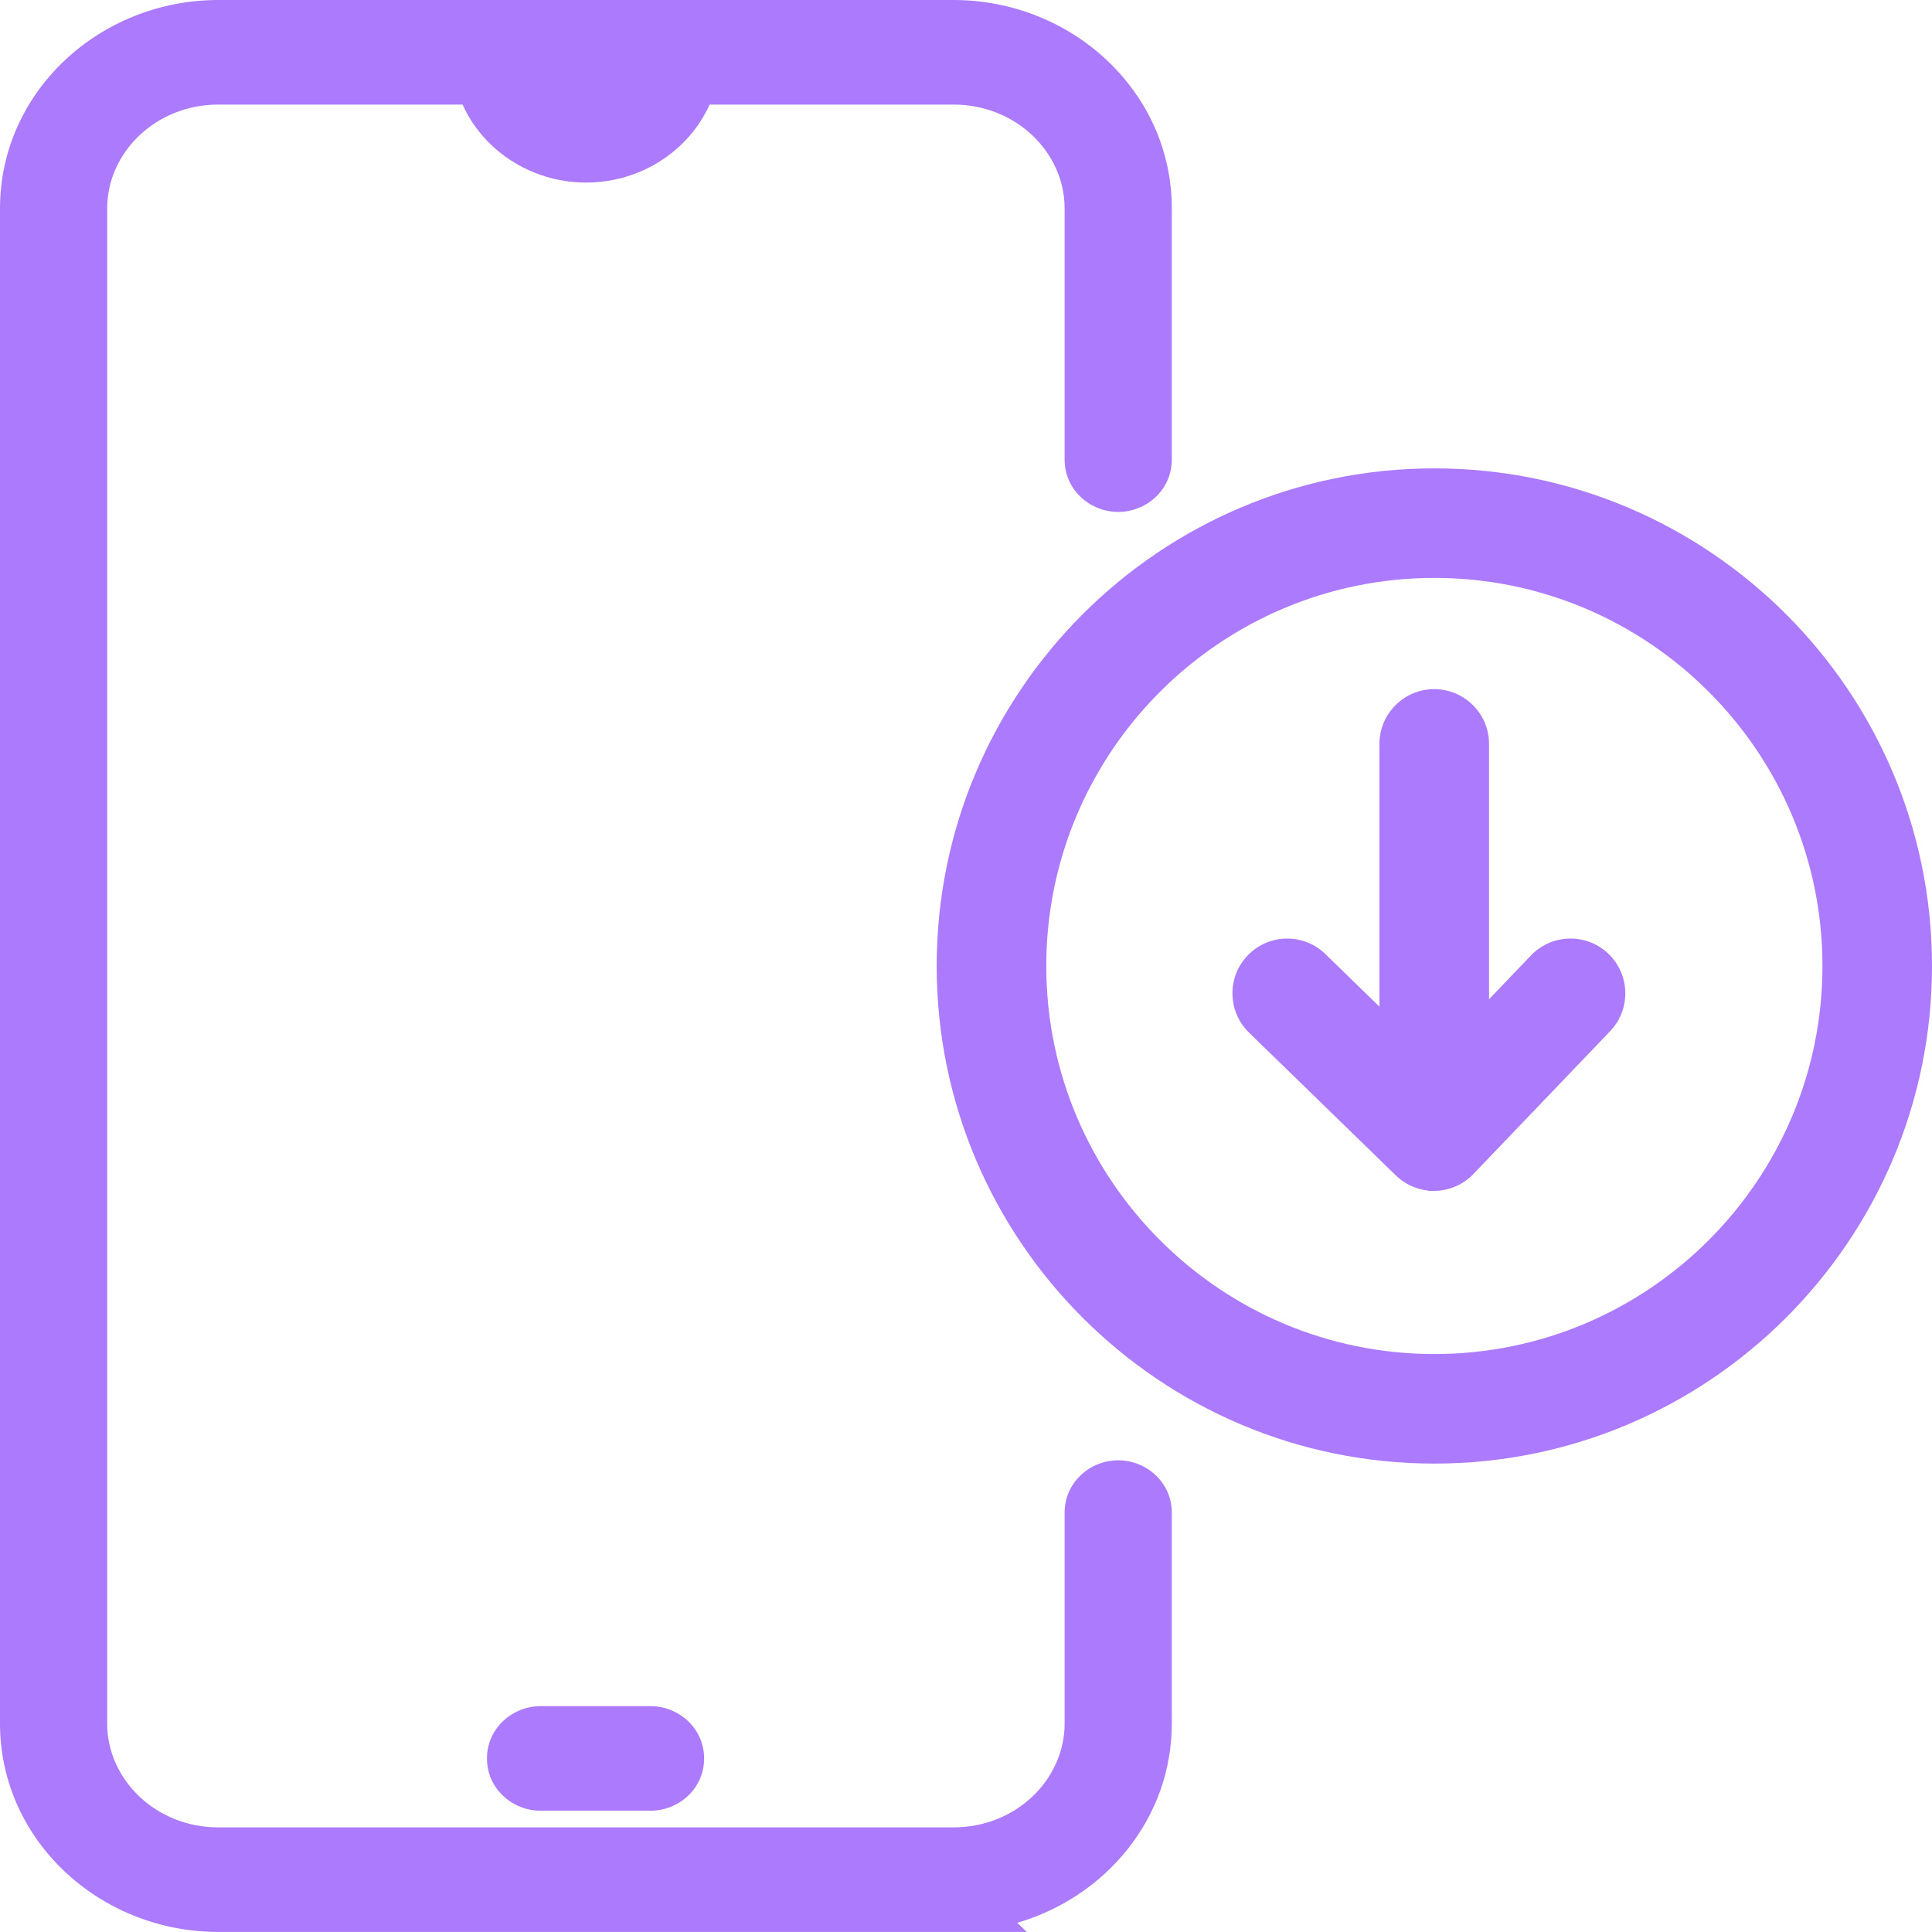
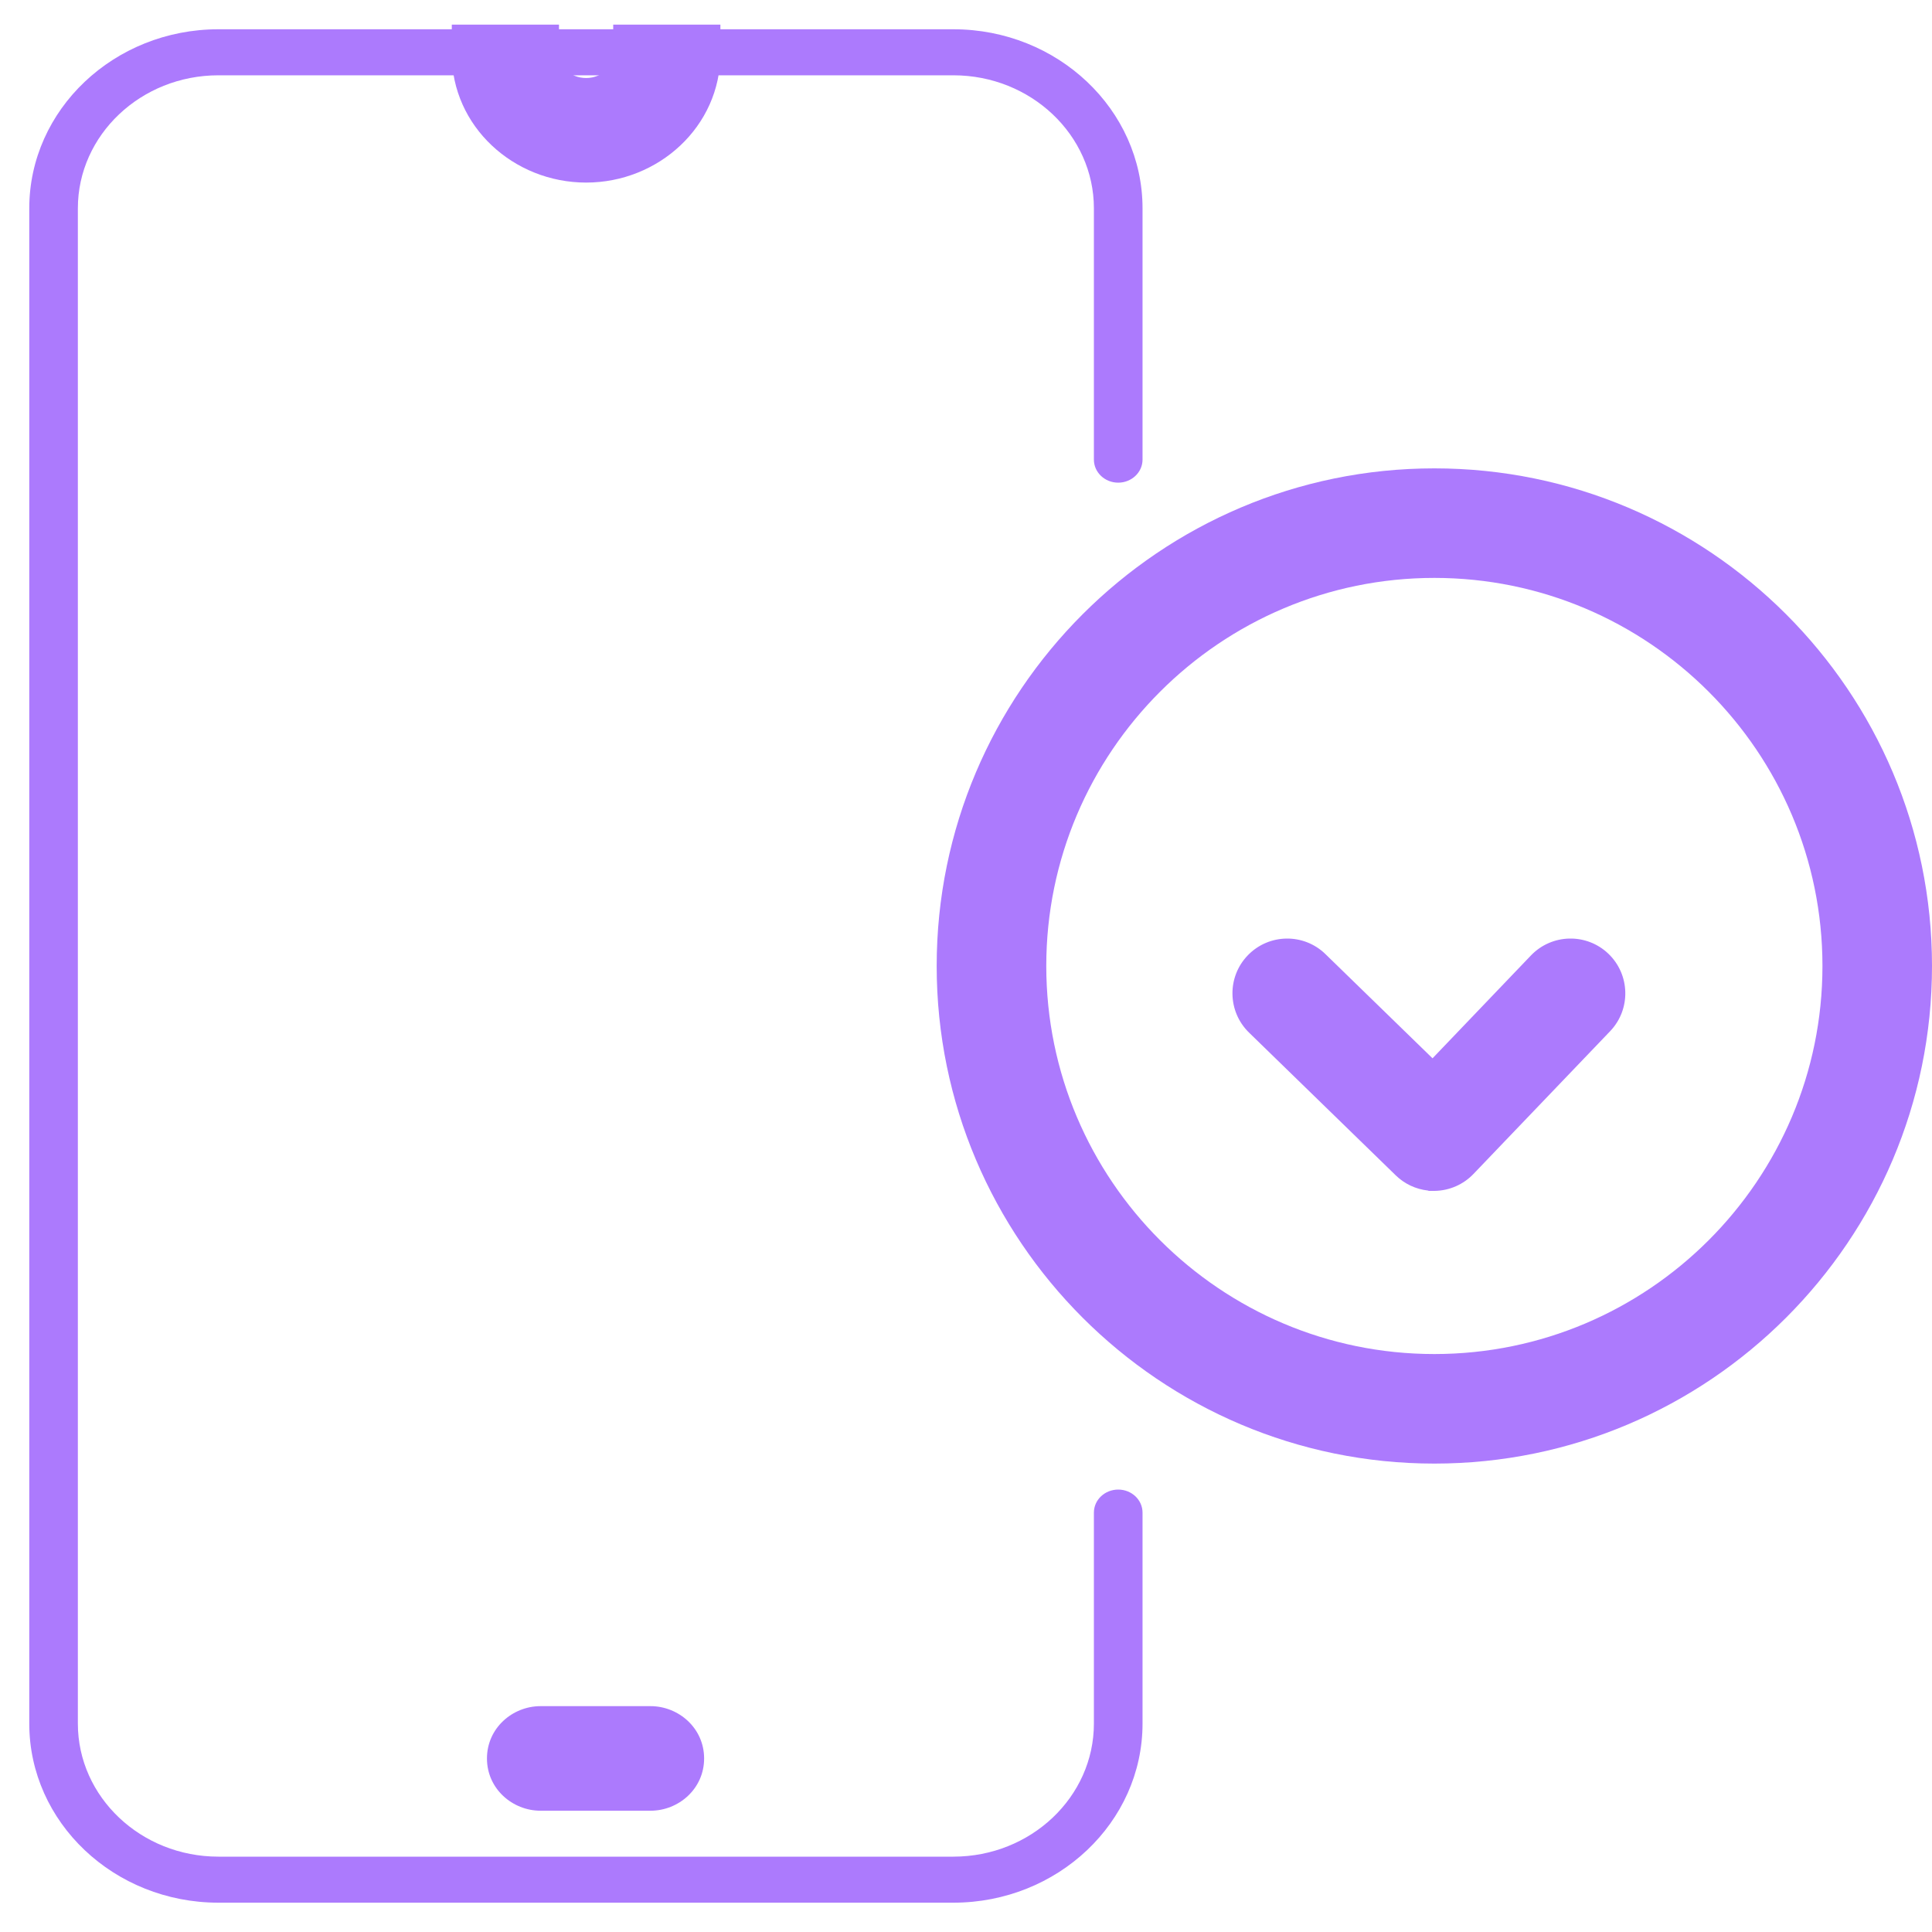
<svg xmlns="http://www.w3.org/2000/svg" width="40" height="40" viewBox="0 0 40 40" fill="none">
  <path d="M19.738 39.393H4.522C2.362 39.393 0.606 37.73 0.606 35.685V4.314C0.606 2.269 2.362 0.606 4.522 0.606H19.738C21.898 0.606 23.655 2.269 23.655 4.314V9.516C23.655 9.779 23.429 9.993 23.151 9.993C22.873 9.993 22.648 9.779 22.648 9.516L22.648 4.314C22.648 2.795 21.343 1.559 19.738 1.559L4.522 1.559C2.918 1.559 1.612 2.795 1.612 4.314V35.685C1.612 37.204 2.917 38.44 4.522 38.44H19.738C21.343 38.44 22.648 37.204 22.648 35.685V31.317C22.648 31.053 22.873 30.84 23.152 30.84C23.429 30.84 23.655 31.053 23.655 31.317V35.685C23.655 37.729 21.898 39.393 19.738 39.393L19.738 39.393Z" fill="#AC7AFD" />
-   <path fill-rule="evenodd" clip-rule="evenodd" d="M4.522 39.999C2.059 39.999 0 38.095 0 35.685V4.314C0 1.903 2.059 0 4.522 0H19.739C22.201 0 24.261 1.903 24.261 4.314V9.516C24.261 10.144 23.733 10.599 23.151 10.599C22.571 10.599 22.042 10.145 22.042 9.516L22.042 4.314C22.042 4.314 22.042 4.314 22.042 4.314C22.042 3.16 21.04 2.165 19.739 2.165L4.522 2.165C3.221 2.165 2.219 3.16 2.219 4.314V35.685C2.219 36.839 3.221 37.834 4.522 37.834H19.739C21.04 37.834 22.042 36.839 22.042 35.685V31.317C22.042 30.688 22.57 30.234 23.152 30.234C23.732 30.234 24.261 30.688 24.261 31.317V35.685C24.261 37.646 22.896 39.273 21.061 39.81L21.26 39.999H4.522Z" fill="#AC7AFD" />
  <path d="M12.134 3.174C10.935 3.174 9.96 2.251 9.96 1.116H10.967C10.967 1.725 11.491 2.221 12.134 2.221C12.778 2.221 13.302 1.725 13.302 1.116H14.309C14.308 2.251 13.333 3.174 12.134 3.174Z" fill="#AC7AFD" />
  <path fill-rule="evenodd" clip-rule="evenodd" d="M9.354 0.51H11.573V1.116C11.573 1.36 11.793 1.615 12.135 1.615C12.476 1.615 12.696 1.359 12.696 1.116V0.51H14.915L14.915 1.116C14.914 2.617 13.636 3.78 12.135 3.78C10.633 3.78 9.354 2.616 9.354 1.116V0.51Z" fill="#AC7AFD" />
-   <path d="M13.468 36.883H11.191C10.913 36.883 10.687 36.67 10.687 36.407C10.687 36.144 10.913 35.93 11.191 35.93H13.468C13.746 35.93 13.972 36.143 13.972 36.407C13.972 36.67 13.747 36.883 13.468 36.883Z" fill="#AC7AFD" />
  <path fill-rule="evenodd" clip-rule="evenodd" d="M10.082 36.407C10.082 35.779 10.61 35.324 11.191 35.324H13.469C14.049 35.324 14.578 35.778 14.578 36.407C14.578 37.035 14.05 37.489 13.469 37.489H11.191C10.611 37.489 10.082 37.036 10.082 36.407Z" fill="#AC7AFD" />
  <path d="M29.697 29.696C24.349 29.696 19.999 25.346 19.999 20C19.999 14.653 24.35 10.303 29.697 10.303C35.044 10.303 39.394 14.652 39.394 19.999C39.394 25.345 35.044 29.696 29.697 29.696ZM29.697 11.359C24.932 11.359 21.055 15.235 21.055 19.999C21.055 24.764 24.932 28.64 29.697 28.64C34.461 28.64 38.338 24.764 38.338 20C38.338 15.234 34.461 11.359 29.697 11.359Z" fill="#AC7AFD" />
  <path fill-rule="evenodd" clip-rule="evenodd" d="M19.393 20C19.393 14.319 24.015 9.697 29.697 9.697C35.379 9.697 40 14.318 40 19.999C40 25.68 35.379 30.302 29.697 30.302C24.015 30.302 19.393 25.681 19.393 20ZM29.697 11.965C25.267 11.965 21.662 15.57 21.662 19.999C21.662 24.43 25.267 28.034 29.697 28.034C34.127 28.034 37.732 24.429 37.732 20C37.732 15.569 34.127 11.965 29.697 11.965Z" fill="#AC7AFD" />
-   <path d="M29.694 23.686C29.403 23.686 29.166 23.449 29.166 23.157V15.402C29.166 15.111 29.402 14.874 29.694 14.874C29.985 14.874 30.223 15.111 30.223 15.402V23.157C30.222 23.449 29.985 23.686 29.694 23.686V23.686Z" fill="#AC7AFD" />
-   <path fill-rule="evenodd" clip-rule="evenodd" d="M29.772 23.157H29.694V23.686H30.3V24.116C30.125 24.227 29.917 24.292 29.694 24.292V23.686L29.088 23.686V23.08H29.617V15.402C29.617 15.446 29.651 15.48 29.694 15.48M30.3 24.116C30.618 23.915 30.828 23.561 30.829 23.158L30.829 15.402C30.829 14.776 30.32 14.268 29.694 14.268C29.067 14.268 28.56 14.777 28.56 15.402V23.157C28.56 23.784 29.068 24.292 29.694 24.292L30.3 24.292V24.116ZM29.772 23.157C29.772 23.157 29.772 23.157 29.772 23.157V23.157Z" fill="#AC7AFD" />
  <path d="M29.688 24.049C29.551 24.049 29.418 23.996 29.32 23.9L26.283 20.945C26.074 20.741 26.069 20.406 26.272 20.198C26.476 19.988 26.811 19.985 27.019 20.187L29.674 22.771L32.135 20.2C32.337 19.99 32.671 19.983 32.882 20.184C33.093 20.386 33.1 20.72 32.898 20.931L30.069 23.886C29.972 23.988 29.838 24.047 29.697 24.049H29.688L29.688 24.049Z" fill="#AC7AFD" />
  <path fill-rule="evenodd" clip-rule="evenodd" d="M32.46 20.512L29.686 23.41L26.705 20.51C26.735 20.54 26.737 20.589 26.706 20.621C26.677 20.651 26.628 20.652 26.597 20.622C26.597 20.622 26.597 20.622 26.597 20.622L29.688 23.63L29.688 24.049L29.696 24.027L29.696 24.05V24.026L29.828 23.656L29.892 23.479L29.85 23.464L32.572 20.62M31.697 19.781C32.131 19.329 32.848 19.314 33.3 19.746C33.752 20.179 33.769 20.897 33.336 21.35C33.336 21.35 33.336 21.35 33.336 21.35L30.507 24.305C30.298 24.524 30.01 24.65 29.707 24.656L29.696 24.656L29.583 24.656L29.564 24.649C29.314 24.621 29.079 24.512 28.897 24.334C28.897 24.334 28.896 24.334 28.896 24.333L25.86 21.379C25.412 20.943 25.4 20.224 25.838 19.775M25.838 19.775C26.275 19.326 26.993 19.317 27.441 19.753L29.659 21.911L31.697 19.781" fill="#AC7AFD" />
</svg>